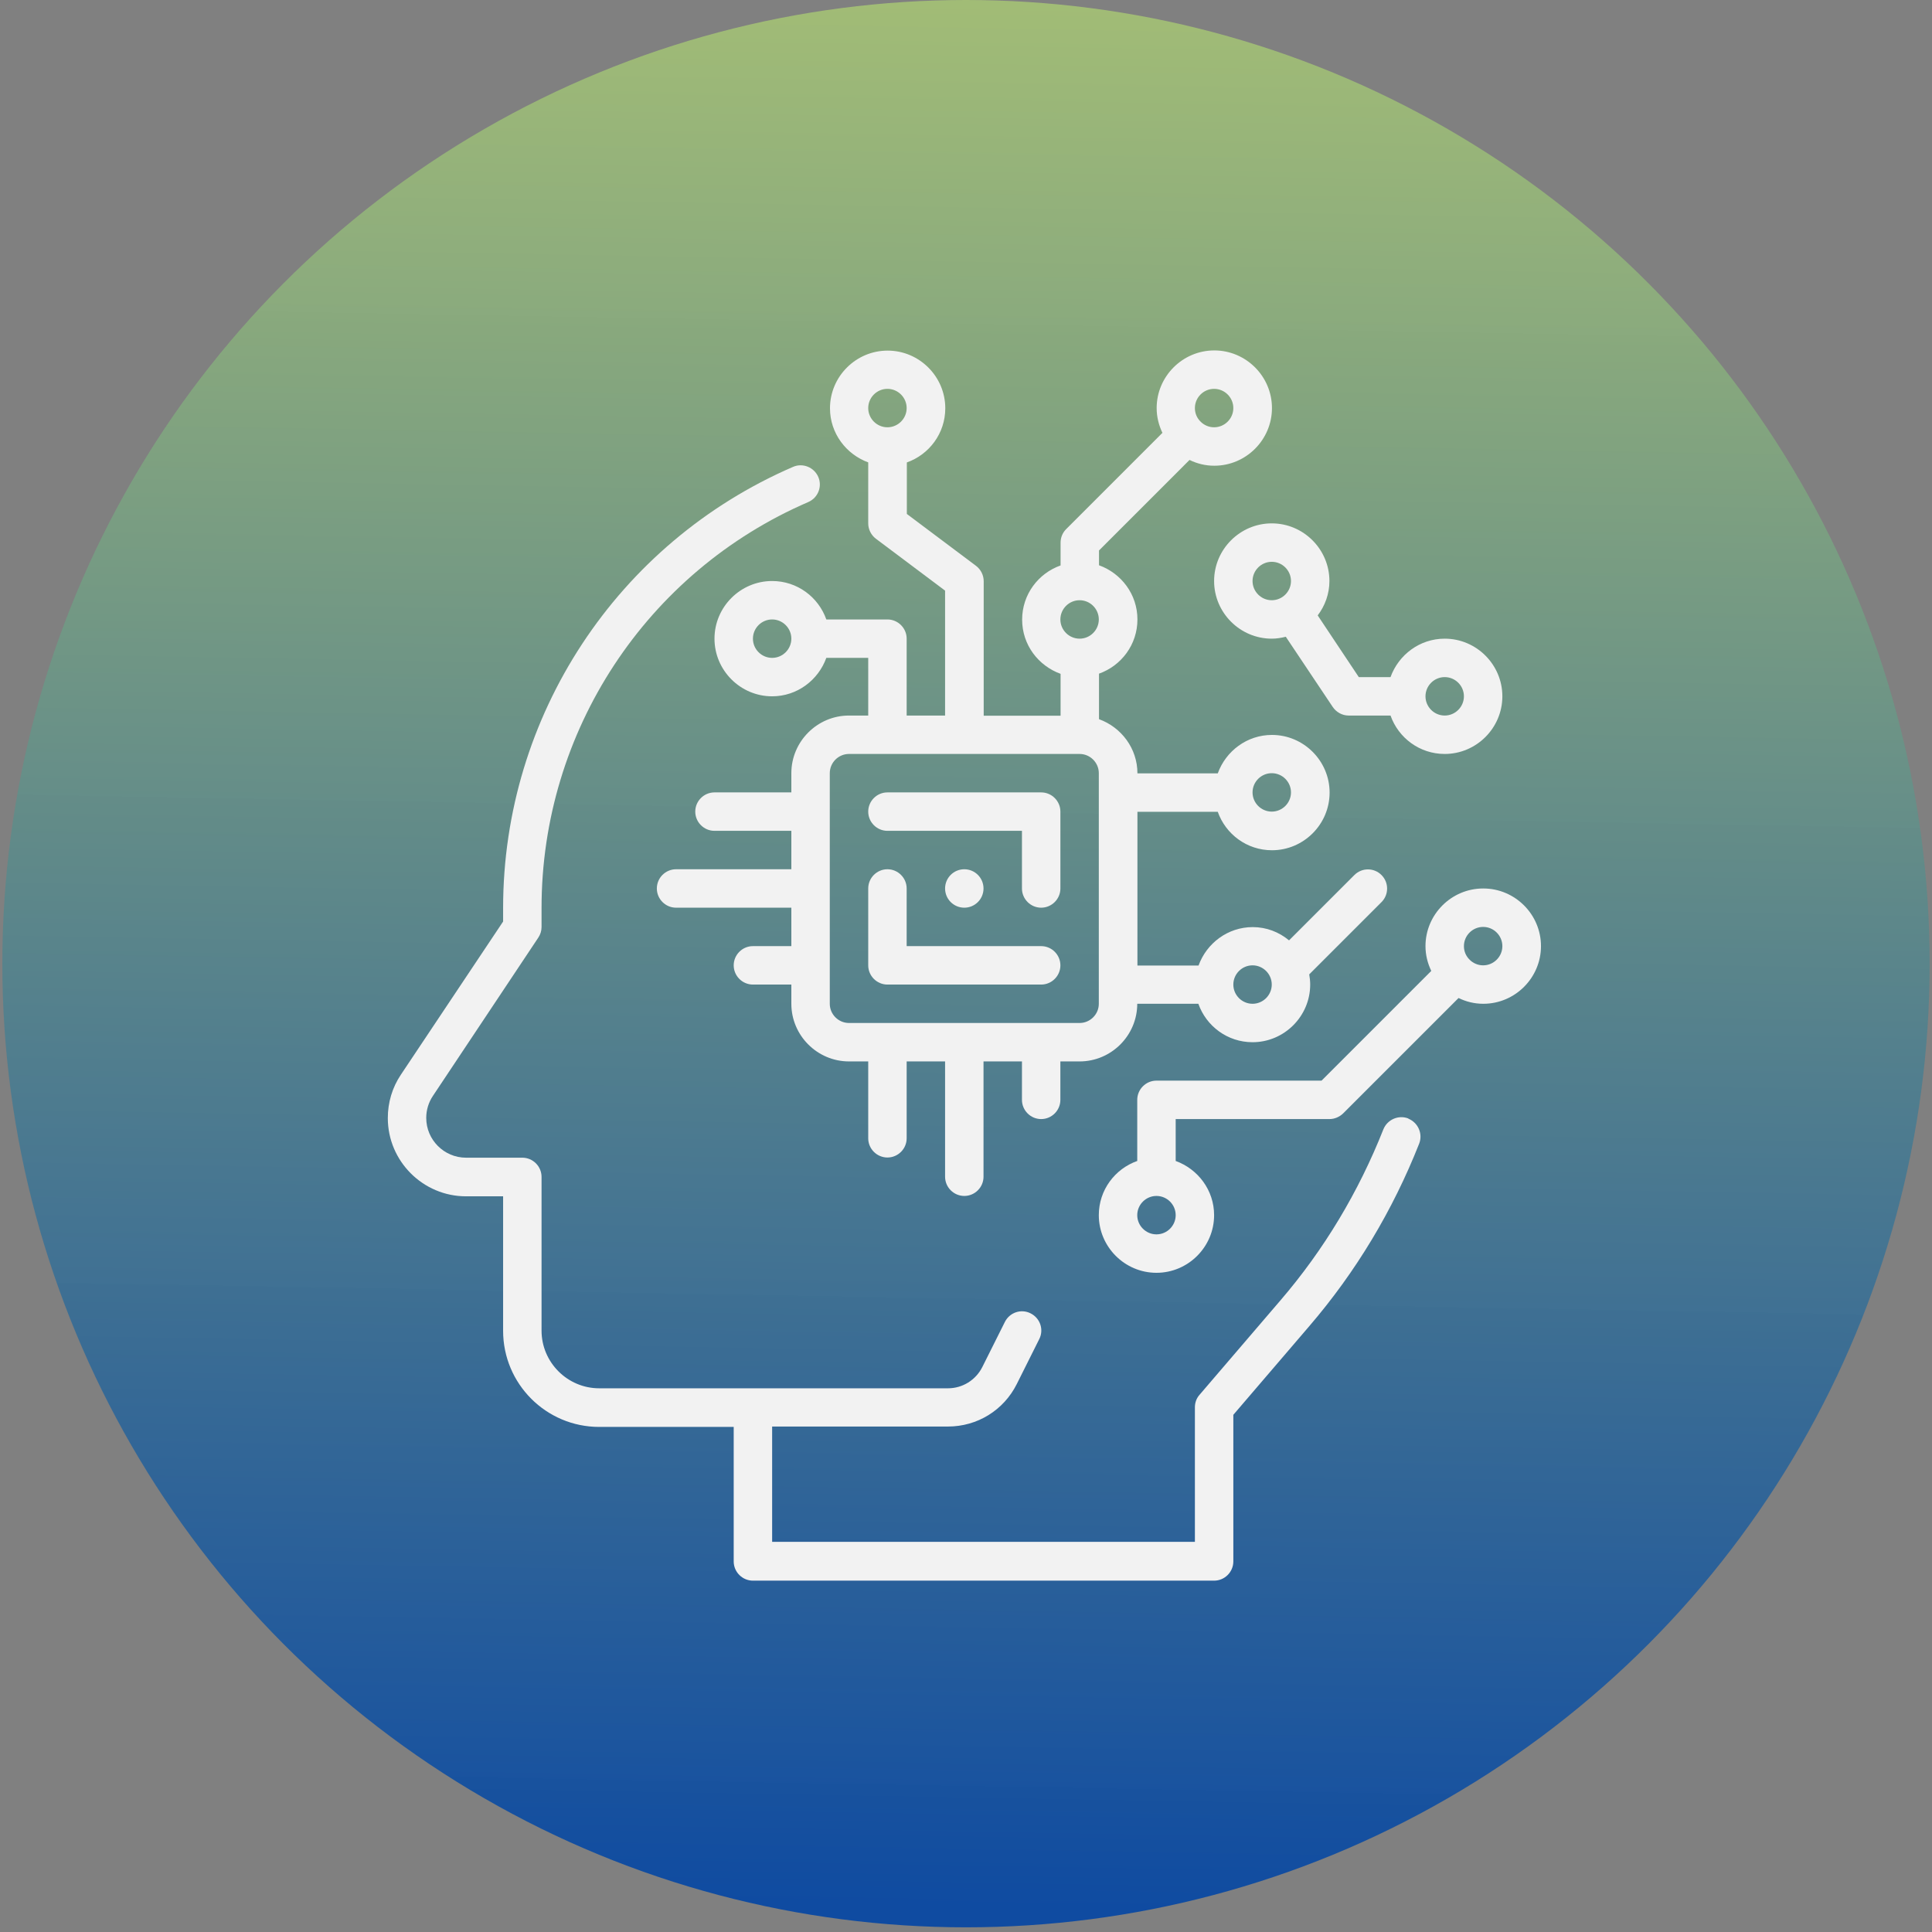
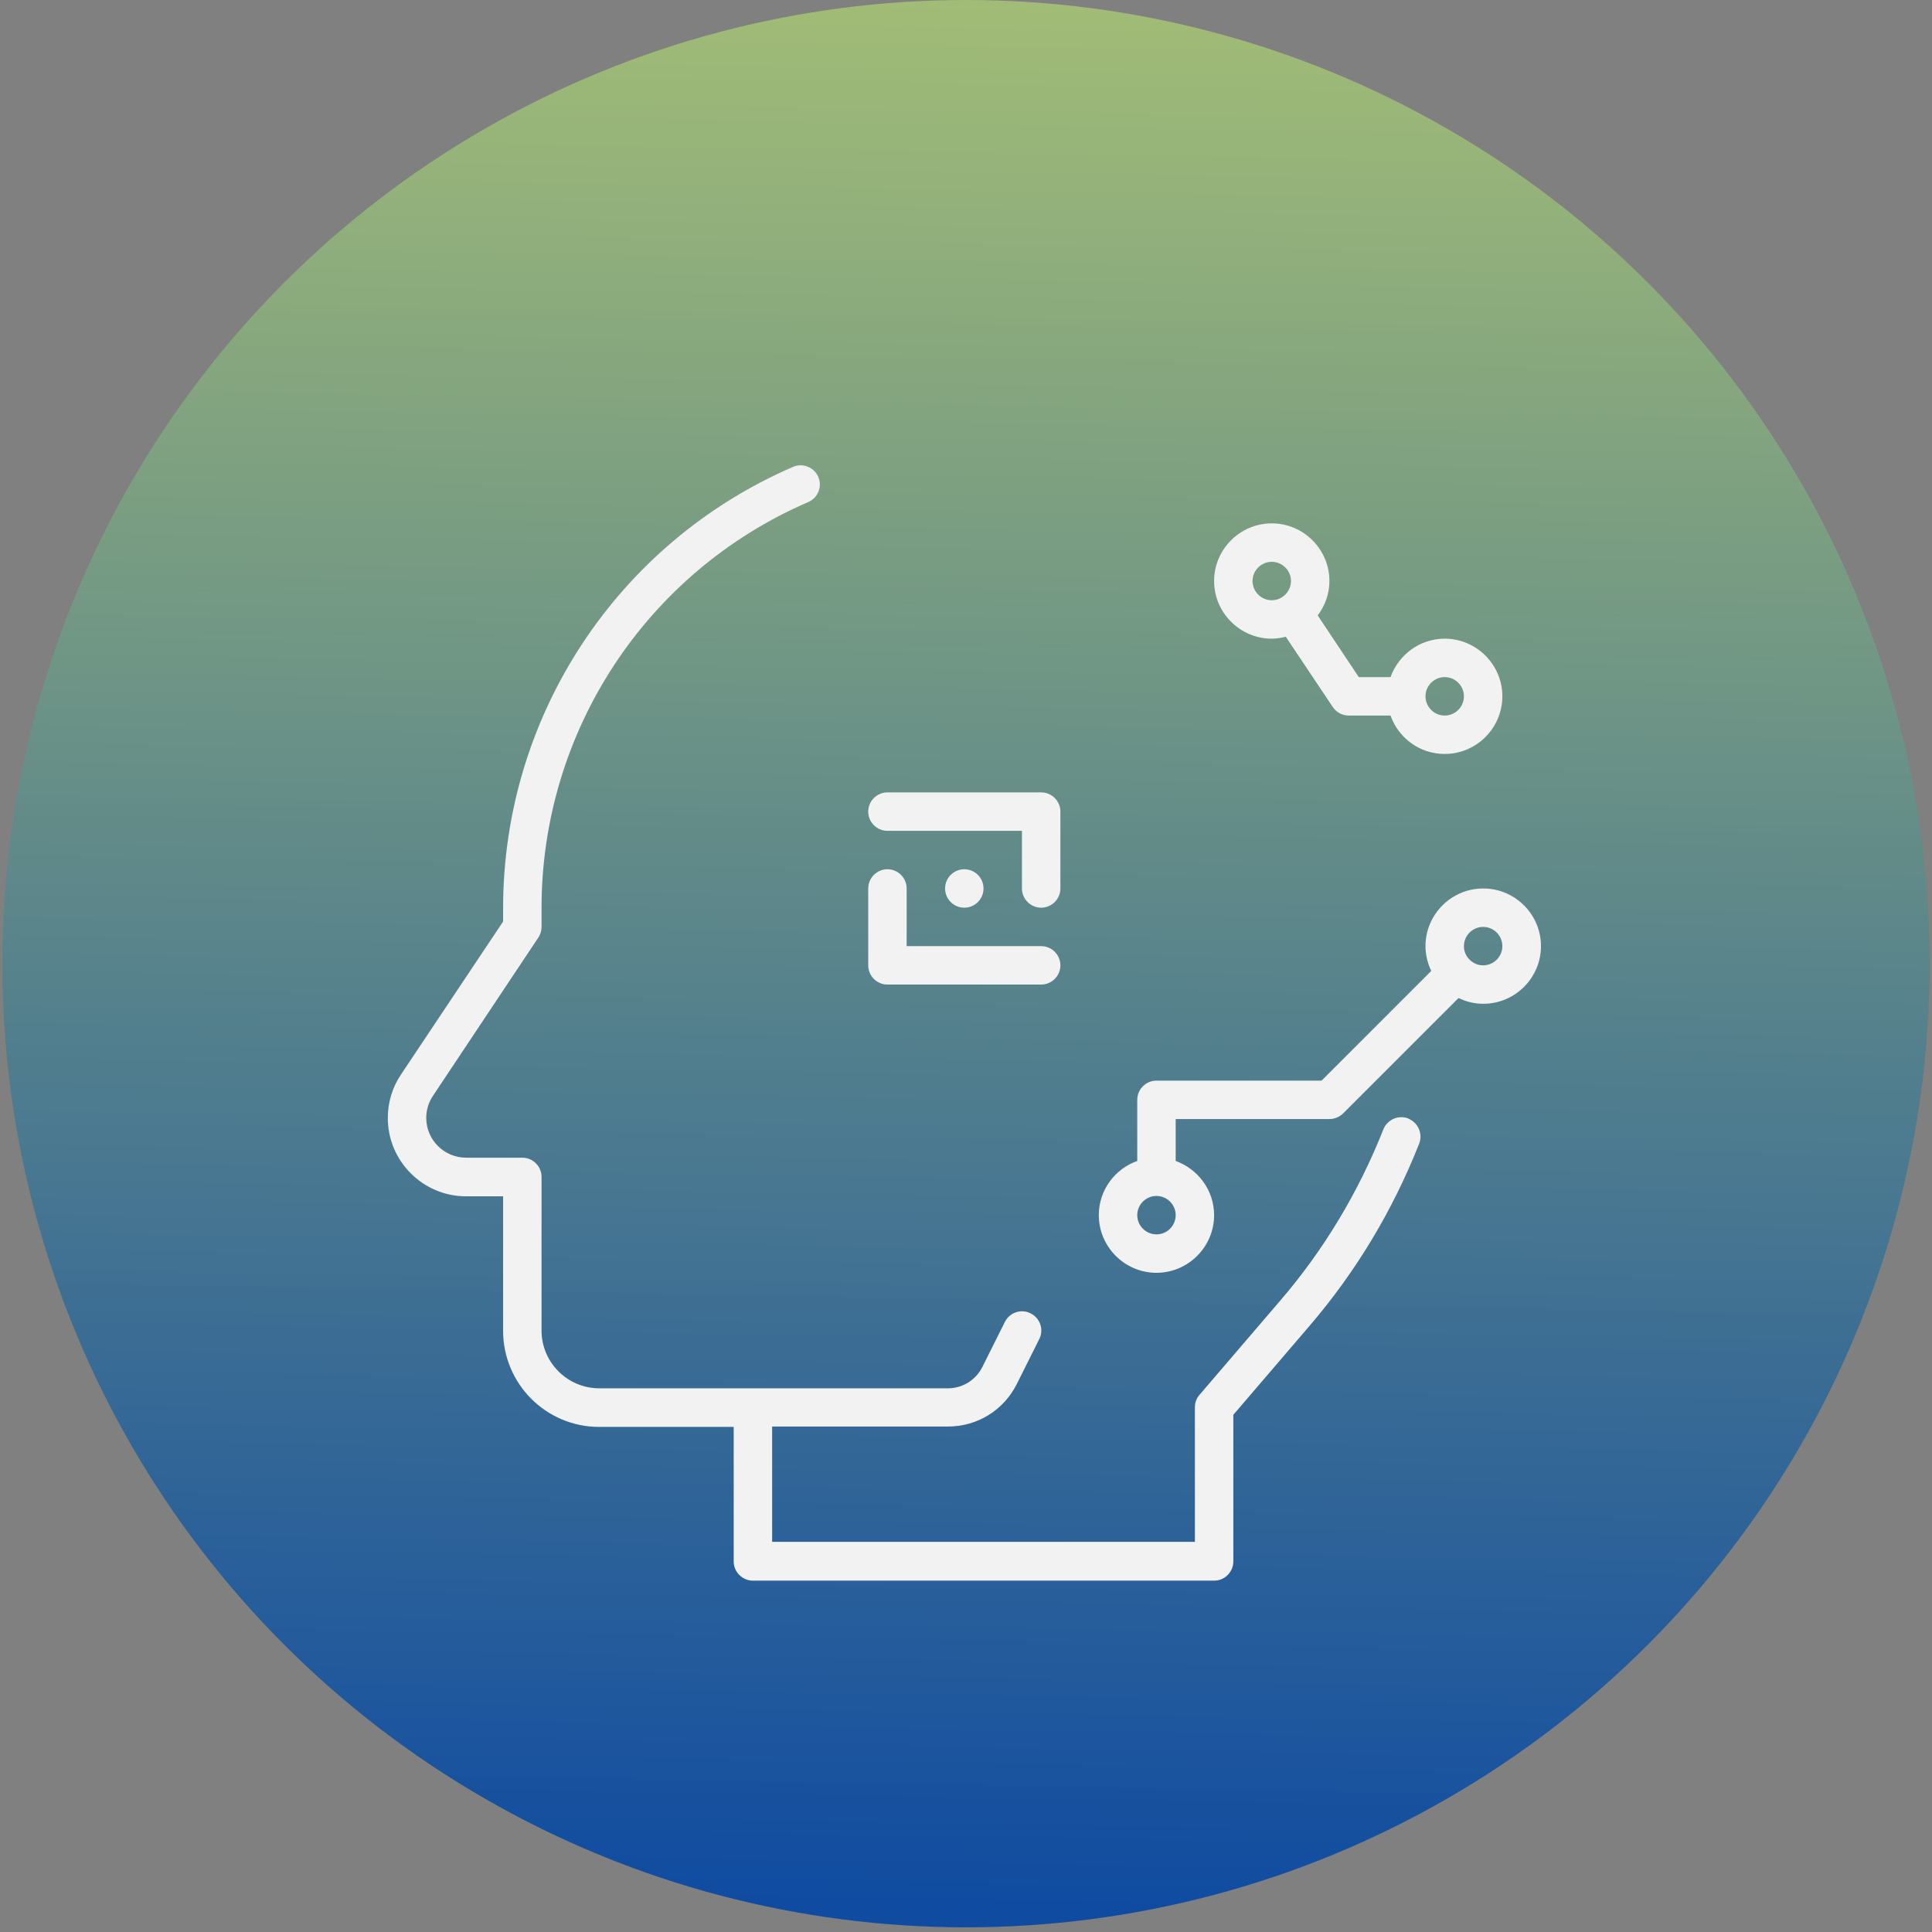
<svg xmlns="http://www.w3.org/2000/svg" width="105" height="105" viewBox="0 0 105 105" fill="none">
  <rect x="0" y="0" width="105" height="105" fill="#808080" stroke="none" />
  <circle cx="52.5" cy="52.373" r="52.373" fill="url(#paint0_linear_121_118)" />
  <path d="M76.543 60.788C76.01 60.579 75.404 60.84 75.185 61.373C73.838 64.777 71.958 67.921 69.567 70.699L65.191 75.806C65.024 75.994 64.94 76.234 64.94 76.485V83.795H41.964V77.529H51.52C53.118 77.529 54.549 76.641 55.259 75.221L56.481 72.777C56.742 72.265 56.533 71.639 56.011 71.378C55.499 71.117 54.872 71.325 54.611 71.848L53.389 74.291C53.034 75.002 52.314 75.451 51.52 75.451H32.565C30.841 75.451 29.432 74.041 29.432 72.318V63.963C29.432 63.388 28.962 62.918 28.387 62.918H25.327C24.137 62.918 23.165 61.947 23.165 60.757C23.165 60.328 23.291 59.91 23.531 59.555L29.254 50.96C29.369 50.793 29.432 50.584 29.432 50.386V49.342C29.432 39.754 35.123 31.086 43.927 27.285C44.46 27.055 44.7 26.439 44.47 25.916C44.241 25.394 43.624 25.144 43.102 25.373C33.536 29.509 27.343 38.919 27.343 49.352V50.083L21.787 58.407C21.317 59.106 21.077 59.921 21.077 60.767C21.077 63.106 22.988 65.017 25.327 65.017H27.343V72.328C27.343 75.21 29.682 77.55 32.565 77.55H39.875V84.86C39.875 85.435 40.345 85.905 40.92 85.905H65.984C66.559 85.905 67.029 85.435 67.029 84.86V76.892L71.154 72.077C73.692 69.122 75.697 65.78 77.128 62.156C77.337 61.623 77.076 61.017 76.543 60.798V60.788Z" fill="#F2F2F2" />
  <path d="M56.585 43.065H48.23C47.656 43.065 47.186 43.535 47.186 44.109C47.186 44.684 47.656 45.154 48.23 45.154H55.541V48.287C55.541 48.861 56.011 49.331 56.585 49.331C57.16 49.331 57.63 48.861 57.63 48.287V44.109C57.63 43.535 57.16 43.065 56.585 43.065Z" fill="#F2F2F2" />
  <path d="M56.585 51.42H49.275V48.287C49.275 47.712 48.805 47.242 48.23 47.242C47.656 47.242 47.186 47.712 47.186 48.287V52.464C47.186 53.039 47.656 53.509 48.23 53.509H56.585C57.16 53.509 57.63 53.039 57.63 52.464C57.63 51.89 57.16 51.42 56.585 51.42Z" fill="#F2F2F2" />
  <path d="M52.408 49.331C52.984 49.331 53.452 48.864 53.452 48.287C53.452 47.71 52.984 47.242 52.408 47.242C51.831 47.242 51.363 47.71 51.363 48.287C51.363 48.864 51.831 49.331 52.408 49.331Z" fill="#F2F2F2" />
  <path d="M65.984 31.577C65.984 33.3 67.394 34.71 69.118 34.71C69.379 34.71 69.629 34.668 69.88 34.606L72.428 38.417C72.626 38.71 72.95 38.888 73.295 38.888H75.572C76 40.099 77.149 40.976 78.517 40.976C80.24 40.976 81.65 39.566 81.65 37.843C81.65 36.12 80.24 34.71 78.517 34.71C77.159 34.71 76.01 35.587 75.572 36.799H73.848L71.614 33.446C72.01 32.924 72.251 32.277 72.251 31.577C72.251 29.854 70.841 28.444 69.118 28.444C67.394 28.444 65.984 29.854 65.984 31.577ZM78.517 36.799C79.091 36.799 79.561 37.269 79.561 37.843C79.561 38.417 79.091 38.888 78.517 38.888C77.942 38.888 77.472 38.417 77.472 37.843C77.472 37.269 77.942 36.799 78.517 36.799ZM70.162 31.577C70.162 32.151 69.692 32.621 69.118 32.621C68.543 32.621 68.073 32.151 68.073 31.577C68.073 31.003 68.543 30.533 69.118 30.533C69.692 30.533 70.162 31.003 70.162 31.577Z" fill="#F2F2F2" />
  <path d="M80.606 48.287C78.882 48.287 77.472 49.697 77.472 51.42C77.472 51.9 77.587 52.349 77.786 52.767L71.823 58.73H62.851C62.277 58.73 61.807 59.2 61.807 59.775V63.096C60.596 63.524 59.718 64.673 59.718 66.041C59.718 67.764 61.128 69.174 62.851 69.174C64.575 69.174 65.984 67.764 65.984 66.041C65.984 64.683 65.107 63.535 63.896 63.096V60.819H72.251C72.533 60.819 72.794 60.704 72.992 60.516L79.269 54.24C79.676 54.438 80.125 54.553 80.616 54.553C82.339 54.553 83.749 53.143 83.749 51.42C83.749 49.697 82.339 48.287 80.616 48.287H80.606ZM62.851 67.085C62.277 67.085 61.807 66.615 61.807 66.041C61.807 65.467 62.277 64.997 62.851 64.997C63.426 64.997 63.896 65.467 63.896 66.041C63.896 66.615 63.426 67.085 62.851 67.085ZM80.606 52.464C80.324 52.464 80.062 52.349 79.874 52.161C79.874 52.161 79.874 52.161 79.874 52.151C79.874 52.141 79.874 52.151 79.864 52.151C79.676 51.963 79.561 51.712 79.561 51.42C79.561 50.845 80.031 50.376 80.606 50.376C81.18 50.376 81.65 50.845 81.65 51.42C81.65 51.994 81.18 52.464 80.606 52.464Z" fill="#F2F2F2" />
-   <path d="M47.186 25.123V28.444C47.186 28.768 47.342 29.081 47.603 29.279L51.363 32.099V38.888H49.275V34.71C49.275 34.136 48.804 33.666 48.23 33.666H44.909C44.481 32.454 43.332 31.577 41.964 31.577C40.241 31.577 38.831 32.987 38.831 34.71C38.831 36.433 40.241 37.843 41.964 37.843C43.322 37.843 44.47 36.966 44.909 35.754H47.186V38.888H46.141C44.418 38.888 43.008 40.297 43.008 42.021V43.065H38.831C38.256 43.065 37.786 43.535 37.786 44.109C37.786 44.684 38.256 45.154 38.831 45.154H43.008V47.242H36.742C36.168 47.242 35.698 47.712 35.698 48.287C35.698 48.861 36.168 49.331 36.742 49.331H43.008V51.42H40.92C40.345 51.42 39.875 51.89 39.875 52.464C39.875 53.039 40.345 53.509 40.92 53.509H43.008V54.553C43.008 56.276 44.418 57.686 46.141 57.686H47.186V61.864C47.186 62.438 47.656 62.908 48.23 62.908C48.804 62.908 49.275 62.438 49.275 61.864V57.686H51.363V63.952C51.363 64.527 51.833 64.997 52.408 64.997C52.982 64.997 53.452 64.527 53.452 63.952V57.686H55.541V59.775C55.541 60.349 56.011 60.819 56.585 60.819C57.16 60.819 57.629 60.349 57.629 59.775V57.686H58.674C60.397 57.686 61.807 56.276 61.807 54.553H65.128C65.556 55.764 66.705 56.642 68.073 56.642C69.796 56.642 71.206 55.232 71.206 53.509C71.206 53.321 71.185 53.133 71.154 52.955L75.081 49.028C75.488 48.621 75.488 47.963 75.081 47.556C74.674 47.148 74.016 47.148 73.608 47.556L70.057 51.107C69.514 50.657 68.835 50.386 68.084 50.386C66.726 50.386 65.577 51.263 65.138 52.475H61.817V44.12H66.183C66.611 45.331 67.76 46.209 69.128 46.209C70.851 46.209 72.261 44.799 72.261 43.075C72.261 41.352 70.851 39.942 69.128 39.942C67.77 39.942 66.621 40.82 66.183 42.031H61.817C61.817 40.673 60.94 39.525 59.729 39.086V36.611C60.94 36.183 61.817 35.034 61.817 33.666C61.817 32.298 60.94 31.159 59.729 30.721V29.916L64.648 24.997C65.055 25.196 65.504 25.311 65.995 25.311C67.718 25.311 69.128 23.901 69.128 22.178C69.128 20.454 67.718 19.045 65.995 19.045C64.272 19.045 62.862 20.454 62.862 22.178C62.862 22.658 62.977 23.107 63.175 23.525L57.943 28.757C57.744 28.956 57.64 29.217 57.64 29.499V30.731C56.428 31.159 55.551 32.308 55.551 33.676C55.551 35.044 56.428 36.183 57.64 36.621V38.898H53.462V31.587C53.462 31.264 53.306 30.95 53.045 30.752L49.285 27.932V25.133C50.496 24.705 51.374 23.556 51.374 22.188C51.374 20.465 49.964 19.055 48.241 19.055C46.517 19.055 45.108 20.465 45.108 22.188C45.108 23.546 45.985 24.695 47.196 25.133L47.186 25.123ZM41.964 35.754C41.389 35.754 40.92 35.284 40.92 34.71C40.92 34.136 41.389 33.666 41.964 33.666C42.538 33.666 43.008 34.136 43.008 34.71C43.008 35.284 42.538 35.754 41.964 35.754ZM68.073 52.464C68.647 52.464 69.117 52.934 69.117 53.509C69.117 54.083 68.647 54.553 68.073 54.553C67.499 54.553 67.029 54.083 67.029 53.509C67.029 52.934 67.499 52.464 68.073 52.464ZM69.117 42.021C69.692 42.021 70.162 42.491 70.162 43.065C70.162 43.639 69.692 44.109 69.117 44.109C68.543 44.109 68.073 43.639 68.073 43.065C68.073 42.491 68.543 42.021 69.117 42.021ZM65.984 21.133C66.559 21.133 67.029 21.603 67.029 22.178C67.029 22.752 66.559 23.222 65.984 23.222C65.702 23.222 65.441 23.107 65.253 22.919C65.253 22.919 65.253 22.919 65.253 22.909C65.253 22.898 65.253 22.909 65.243 22.909C65.055 22.721 64.94 22.47 64.94 22.178C64.94 21.603 65.41 21.133 65.984 21.133ZM59.718 54.553C59.718 55.127 59.248 55.597 58.674 55.597H46.141C45.567 55.597 45.097 55.127 45.097 54.553V42.021C45.097 41.446 45.567 40.976 46.141 40.976H58.674C59.248 40.976 59.718 41.446 59.718 42.021V54.553ZM58.674 32.621C59.248 32.621 59.718 33.091 59.718 33.666C59.718 34.24 59.248 34.71 58.674 34.71C58.099 34.71 57.629 34.24 57.629 33.666C57.629 33.091 58.099 32.621 58.674 32.621ZM48.23 21.133C48.804 21.133 49.275 21.603 49.275 22.178C49.275 22.752 48.804 23.222 48.23 23.222C47.656 23.222 47.186 22.752 47.186 22.178C47.186 21.603 47.656 21.133 48.23 21.133Z" fill="#F2F2F2" />
  <defs>
    <linearGradient id="paint0_linear_121_118" x1="112.354" y1="1.7767e-07" x2="110.521" y2="104.713" gradientUnits="userSpaceOnUse">
      <stop stop-color="#A4BF75" stop-opacity="0.969" />
      <stop offset="1" stop-color="#0F4BA1" />
    </linearGradient>
  </defs>
</svg>